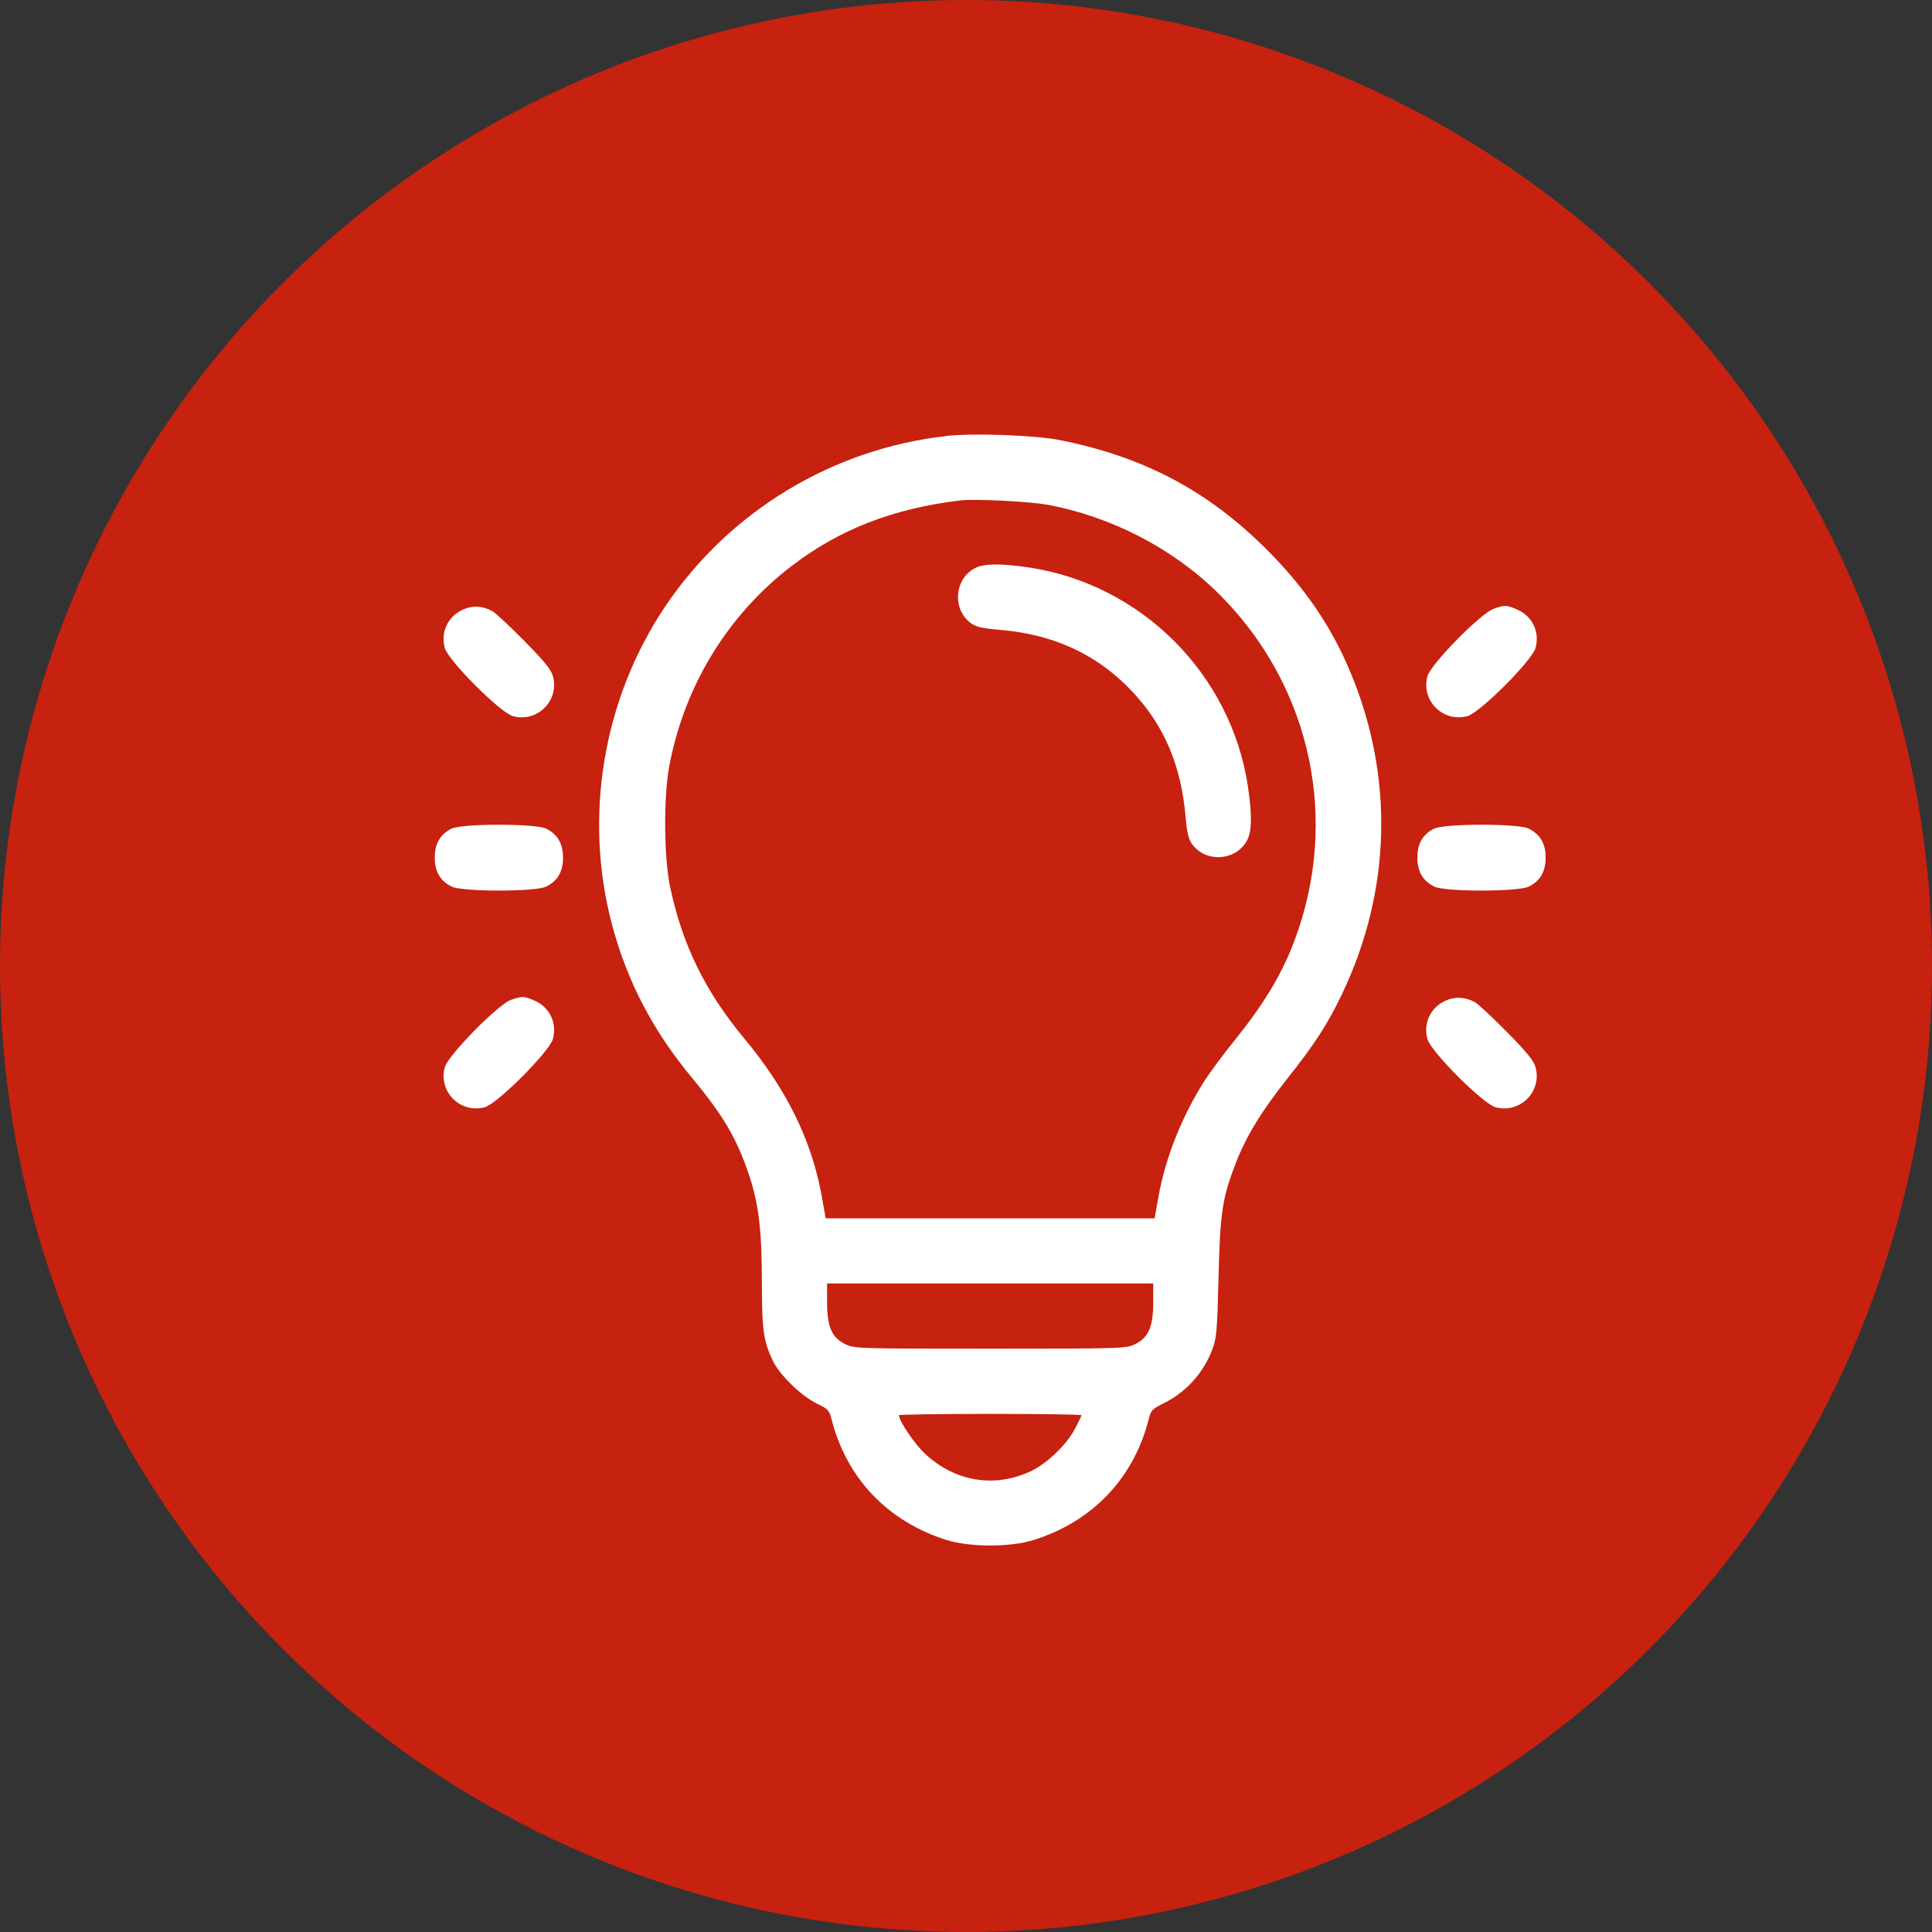
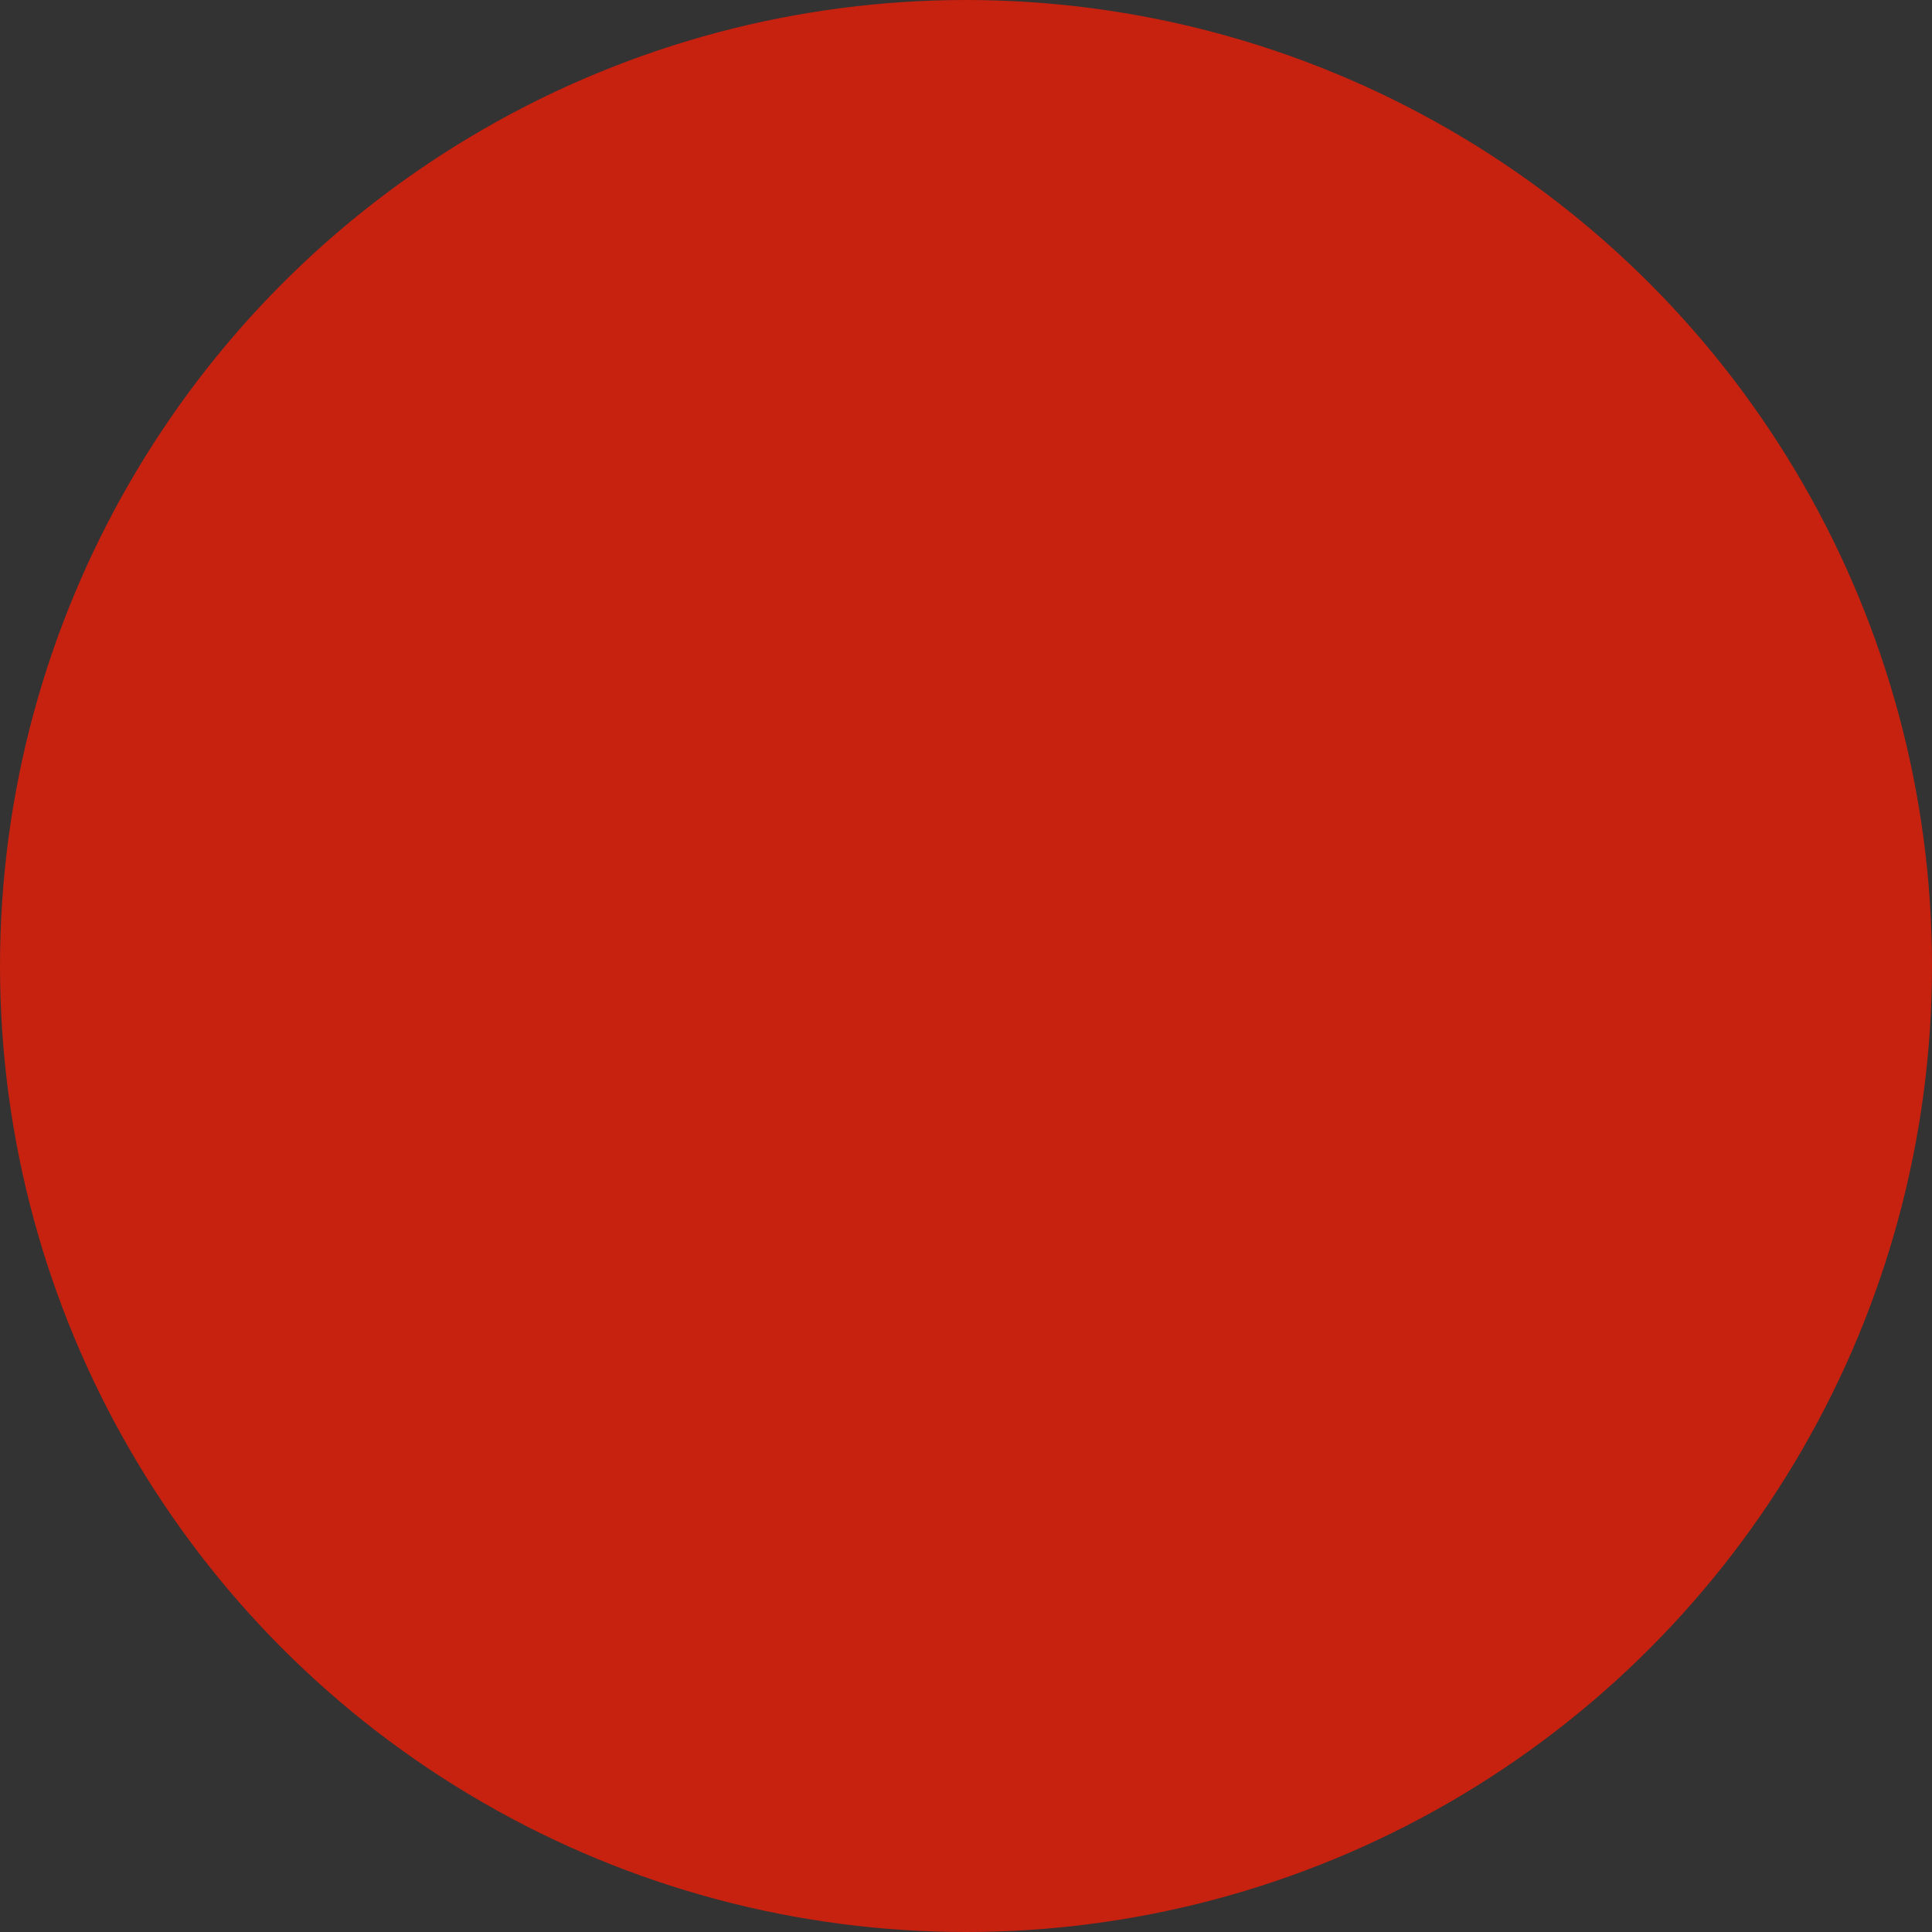
<svg xmlns="http://www.w3.org/2000/svg" fill="none" height="40" viewBox="0 0 40 40" width="40">
  <rect x="0" y="0" width="40" height="40" fill="#333333" stroke="none" />
  <circle cx="20" cy="20" fill="#c7210f" r="20" />
-   <path clip-rule="evenodd" d="m19.577 9.03c-2.342.265-4.471 1.554-5.792 3.507-1.296 1.916-1.709 4.363-1.115 6.602.313 1.179.846 2.199 1.661 3.181.644.775.924 1.254 1.175 2.001.202.602.267 1.146.268 2.227.001.999.032 1.219.229 1.63.139.289.59.727.905.879.232.112.262.142.305.314.308 1.23 1.163 2.13 2.388 2.514.483.151 1.315.151 1.797 0 1.225-.384 2.079-1.284 2.388-2.514.043-.171.074-.203.298-.313.472-.231.837-.636 1.02-1.131.084-.226.098-.394.124-1.47.034-1.371.077-1.653.364-2.392.212-.546.53-1.065 1.067-1.742.563-.709.839-1.136 1.133-1.757 1.019-2.147 1.073-4.506.153-6.682-.398-.941-.939-1.728-1.732-2.519-1.208-1.205-2.527-1.903-4.256-2.251-.519-.105-1.808-.151-2.382-.087zm2.099 1.418c1.324.244 2.604.905 3.539 1.827 1.839 1.813 2.486 4.45 1.691 6.898-.272.838-.651 1.504-1.342 2.362-.229.284-.508.659-.619.832-.472.736-.818 1.605-.962 2.418l-.078.439h-3.405-3.405l-.078-.439c-.205-1.16-.726-2.225-1.598-3.272-.814-.977-1.287-1.94-1.544-3.144-.129-.604-.139-1.858-.02-2.498.309-1.661 1.205-3.131 2.527-4.147.989-.76 2.098-1.193 3.488-1.362.3-.037 1.431.018 1.806.087zm-1.481 1.31c-.438.216-.488.863-.088 1.148.104.074.239.105.591.134 1.196.1 2.141.569 2.878 1.427.575.669.887 1.46.972 2.462.026.308.059.444.131.545.287.403.939.348 1.15-.096.091-.191.093-.527.007-1.1-.349-2.323-2.207-4.18-4.532-4.529-.571-.086-.923-.083-1.109.008zm-10.617.866c-.307.142-.457.462-.37.789.07.261 1.149 1.342 1.411 1.414.505.138.967-.323.829-.828-.038-.137-.176-.307-.596-.733-.301-.305-.598-.582-.661-.615-.211-.111-.413-.119-.614-.027zm21.343-.018c-.27.096-1.302 1.149-1.368 1.395-.135.506.324.963.829.825.262-.071 1.342-1.153 1.411-1.414.087-.327-.063-.648-.37-.787-.223-.101-.268-.103-.503-.019zm-21.573 4.55c-.234.115-.347.311-.347.6 0 .292.116.488.355.602.225.107 1.721.107 1.946 0 .239-.113.355-.309.355-.602 0-.292-.116-.488-.355-.602-.224-.106-1.737-.105-1.954.002zm20.344 0c-.234.115-.347.311-.347.6 0 .292.116.488.355.602.225.107 1.721.107 1.946 0 .239-.113.355-.309.355-.602 0-.292-.116-.488-.355-.602-.224-.106-1.737-.105-1.954.002zm-19.116 3.547c-.27.096-1.302 1.149-1.368 1.395-.135.506.324.963.829.825.262-.071 1.342-1.153 1.411-1.414.087-.327-.063-.648-.37-.787-.223-.101-.268-.103-.503-.019zm19.346.018c-.307.142-.457.462-.37.789.07.261 1.149 1.342 1.411 1.414.505.138.967-.323.829-.828-.038-.137-.176-.307-.596-.733-.301-.305-.598-.582-.661-.615-.211-.111-.413-.119-.614-.027zm-6.046 6.243c0 .505-.099.732-.377.866-.187.09-.256.093-2.999.093s-2.812-.002-2.999-.093c-.279-.135-.377-.361-.377-.866v-.391h3.376 3.376zm-1.485 2.336c0 .015-.064.147-.142.294-.172.323-.576.708-.905.864-.748.354-1.565.221-2.188-.355-.214-.198-.545-.686-.545-.802 0-.015.851-.028 1.89-.028s1.89.012 1.89.028z" fill="#fff" fill-rule="evenodd" />
</svg>